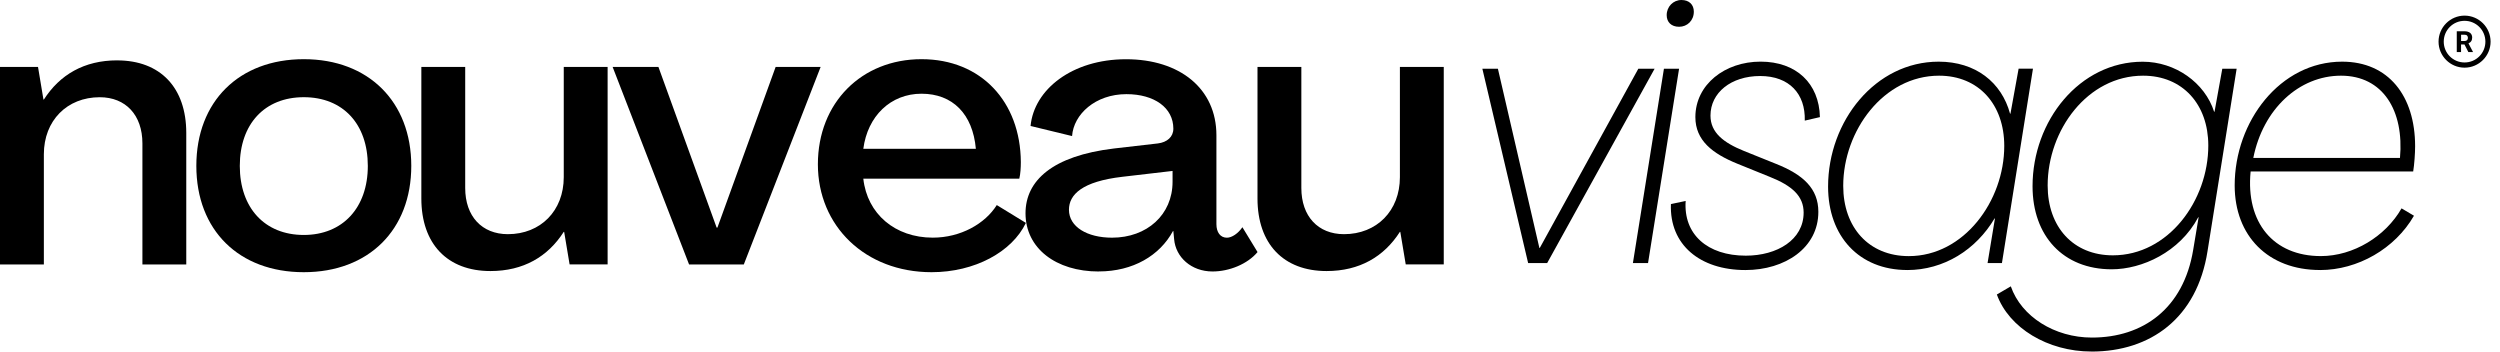
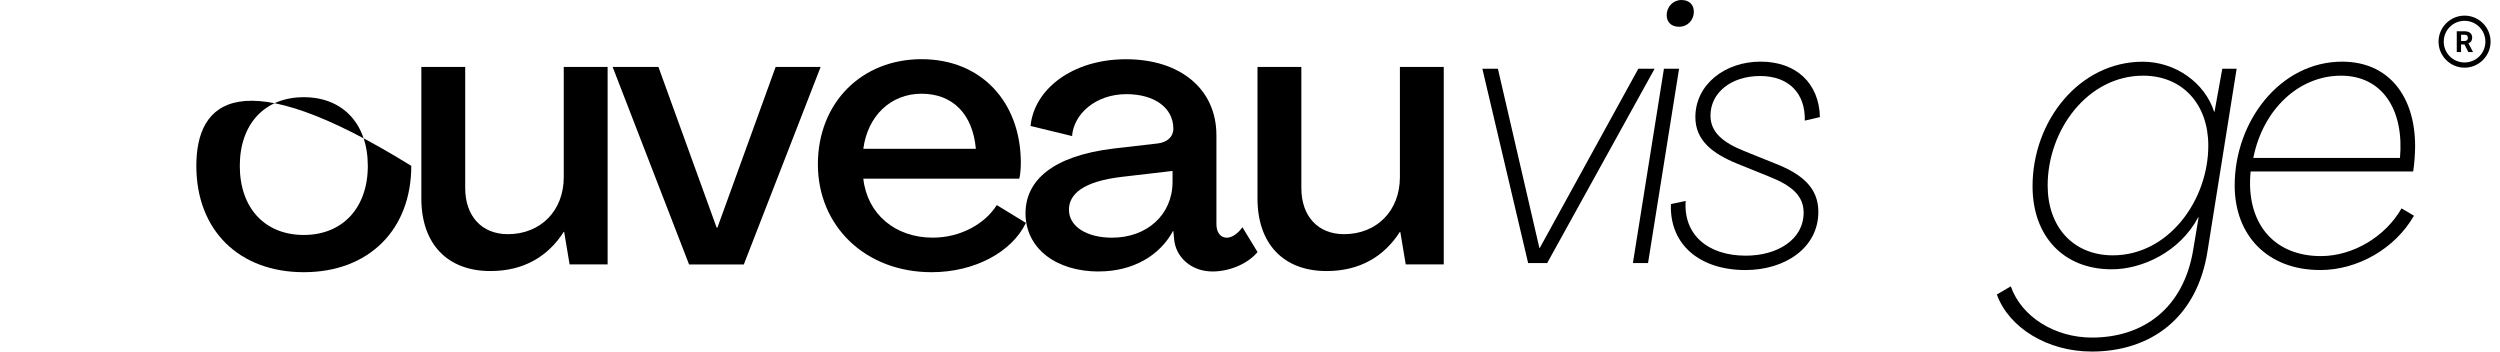
<svg xmlns="http://www.w3.org/2000/svg" id="svg14" version="1.1" fill="none" viewBox="0 0 256 36" height="36" width="256">
  <defs id="defs14" />
  <path style="fill:#000000" id="path1" fill="white" d="M156.482 26.941H158.428L169.434 7.035H167.766L157.673 25.391H157.633L153.384 7.035H151.793L156.482 26.941Z" />
  <path style="fill:#000000" id="path2" fill="white" d="M171.938 2.742C172.773 2.742 173.448 2.108 173.448 1.192C173.448 0.477 172.971 0 172.179 0C171.344 0 170.669 0.675 170.669 1.551C170.669 2.265 171.145 2.742 171.938 2.742ZM167.209 26.941H168.759L171.938 7.035H170.387L167.209 26.941Z" />
  <path style="fill:#000000" id="path3" fill="white" d="M178.731 27.653C182.782 27.653 186.199 25.388 186.199 21.692C186.199 19.309 184.649 17.876 181.829 16.765L178.57 15.453C176.506 14.617 175.153 13.587 175.153 11.838C175.153 9.492 177.261 7.784 180.241 7.784C183.222 7.784 184.89 9.613 184.809 12.352L186.36 11.993C186.28 8.536 183.937 6.311 180.282 6.311C176.627 6.311 173.606 8.656 173.606 11.993C173.606 14.376 175.355 15.728 177.899 16.762L181.235 18.114C183.541 19.027 184.692 20.101 184.692 21.77C184.692 24.552 181.99 26.18 178.771 26.18C174.838 26.18 172.374 23.995 172.612 20.578L171.102 20.897C170.944 25.069 174.083 27.653 178.731 27.653Z" />
-   <path style="fill:#000000" id="path4" fill="white" d="M195.301 27.653C199.037 27.653 202.333 25.589 204.242 22.37H204.283L203.527 26.938H204.998L208.176 7.032H206.706L205.87 11.64H205.83C204.957 8.421 202.293 6.314 198.52 6.314C192.042 6.314 187.196 12.392 187.196 19.108C187.196 24.193 190.374 27.65 195.301 27.65V27.653ZM195.459 26.226C191.368 26.226 188.746 23.286 188.746 19.034C188.746 13.392 192.878 7.75 198.56 7.75C202.611 7.75 205.236 10.69 205.236 14.942C205.236 20.584 201.104 26.226 195.462 26.226H195.459Z" />
  <path style="fill:#000000" id="path5" fill="white" d="M214.171 36C220.212 36 224.978 32.583 226.052 25.709L229.033 7.035H227.563L226.767 11.445H226.727C225.774 8.465 222.753 6.32 219.417 6.32C212.942 6.32 208.133 12.361 208.133 19.074C208.133 24.159 211.271 27.576 216.238 27.576C219.336 27.576 223.193 25.827 225.099 22.249H225.139L224.582 25.589C223.589 31.587 219.457 34.567 214.211 34.567C210.398 34.567 206.981 32.422 205.907 29.321L204.478 30.157C205.709 33.574 209.683 35.997 214.171 35.997V36ZM216.356 26.146C212.305 26.146 209.68 23.246 209.68 18.994C209.68 13.311 213.772 7.75 219.454 7.75C223.508 7.75 226.13 10.69 226.13 14.902C226.13 20.544 222.038 26.146 216.356 26.146Z" />
  <path style="fill:#000000" id="path6" fill="white" d="M237.575 27.653C241.428 27.653 245.244 25.468 247.19 22.091L245.918 21.336C244.291 24.196 240.991 26.223 237.655 26.223C232.808 26.223 229.949 22.806 230.463 17.561H247.11C247.228 16.846 247.308 15.691 247.308 14.976C247.308 9.811 244.566 6.314 239.837 6.314C233.48 6.314 228.831 12.432 228.831 18.99C228.831 24.156 232.248 27.65 237.572 27.65H237.575V27.653ZM230.738 16.174C231.731 11.166 235.427 7.75 239.719 7.75C244.012 7.75 246.194 11.324 245.758 16.174H230.738Z" />
  <path style="fill:#000000" id="path7" fill="white" d="M252.371 1.6C250.904 1.6 249.707 2.798 249.707 4.265C249.707 5.732 250.904 6.929 252.371 6.929C253.838 6.929 255.036 5.732 255.036 4.265C255.036 2.798 253.838 1.6 252.371 1.6ZM252.371 2.132C253.551 2.132 254.504 3.086 254.504 4.265C254.504 5.444 253.551 6.397 252.371 6.397C251.192 6.397 250.239 5.447 250.239 4.265C250.239 3.083 251.189 2.132 252.371 2.132ZM251.573 3.2V5.333H252.012V4.553H252.362L252.761 5.333H253.232V5.314L252.771 4.441C252.829 4.416 252.882 4.382 252.928 4.348C252.975 4.314 253.015 4.268 253.049 4.221C253.083 4.175 253.108 4.116 253.123 4.057C253.139 3.999 253.151 3.924 253.151 3.847C253.151 3.742 253.133 3.649 253.096 3.568C253.058 3.488 253.009 3.423 252.941 3.367C252.873 3.312 252.792 3.271 252.693 3.243C252.594 3.216 252.486 3.2 252.362 3.2H251.57H251.573ZM252.012 3.556H252.365C252.483 3.556 252.573 3.584 252.628 3.643C252.684 3.702 252.715 3.779 252.715 3.881C252.715 3.931 252.709 3.974 252.693 4.011C252.678 4.051 252.656 4.082 252.628 4.11C252.6 4.138 252.563 4.16 252.52 4.175C252.477 4.191 252.427 4.2 252.368 4.2H252.015V3.559H252.012V3.556Z" />
-   <path style="fill:#000000" id="path8" fill="white" d="M11.999 6.181C8.622 6.181 6.119 7.651 4.491 10.195H4.45L3.893 6.855H0V27.081H4.491V15.796C4.491 12.339 6.874 9.956 10.213 9.956C12.875 9.956 14.583 11.785 14.583 14.685V27.084H19.074V13.614C19.074 8.966 16.412 6.184 12.002 6.184L11.999 6.181Z" />
-   <path style="fill:#000000" id="path9" fill="white" d="M31.11 27.873C37.745 27.873 42.115 23.543 42.115 16.985C42.115 10.427 37.745 6.06 31.11 6.06C24.475 6.06 20.105 10.39 20.105 16.985C20.105 23.58 24.475 27.873 31.11 27.873ZM31.11 24.06C27.096 24.06 24.555 21.277 24.555 16.988C24.555 12.698 27.099 9.953 31.11 9.953C35.121 9.953 37.665 12.695 37.665 16.988C37.665 21.281 35.081 24.06 31.11 24.06Z" />
+   <path style="fill:#000000" id="path9" fill="white" d="M31.11 27.873C37.745 27.873 42.115 23.543 42.115 16.985C24.475 6.06 20.105 10.39 20.105 16.985C20.105 23.58 24.475 27.873 31.11 27.873ZM31.11 24.06C27.096 24.06 24.555 21.277 24.555 16.988C24.555 12.698 27.099 9.953 31.11 9.953C35.121 9.953 37.665 12.695 37.665 16.988C37.665 21.281 35.081 24.06 31.11 24.06Z" />
  <path style="fill:#000000" id="path10" fill="white" d="M50.221 27.755C53.598 27.755 56.101 26.285 57.729 23.741H57.77L58.327 27.077H62.22V6.855H57.729V18.139C57.729 21.596 55.346 23.979 52.007 23.979C49.345 23.979 47.637 22.15 47.637 19.25V6.855H43.146V20.324C43.146 24.973 45.808 27.755 50.218 27.755H50.221Z" />
  <path style="fill:#000000" id="path11" fill="white" d="M76.166 27.081L84.033 6.855H79.425L73.464 23.305H73.383L67.423 6.855H62.734L70.561 27.081H76.166Z" />
  <path style="fill:#000000" id="path12" fill="white" d="M95.394 27.873C99.805 27.873 103.621 25.805 105.051 22.825L102.07 20.999C100.879 22.905 98.375 24.335 95.515 24.335C91.662 24.335 88.799 21.912 88.403 18.297H104.376C104.497 17.82 104.534 17.143 104.534 16.589C104.493 10.43 100.482 6.06 94.361 6.06C88.239 6.06 83.751 10.51 83.751 16.827C83.751 23.144 88.598 27.873 95.391 27.873H95.394ZM88.403 15.239C88.839 11.9 91.185 9.597 94.364 9.597C97.542 9.597 99.61 11.662 99.928 15.239H88.403Z" />
  <path style="fill:#000000" id="path13" fill="white" d="M112.522 27.795C116.019 27.795 118.758 26.168 120.11 23.664H120.151L120.231 24.499C120.389 26.328 121.98 27.799 124.165 27.799C125.873 27.799 127.742 27.043 128.773 25.812L127.222 23.267C126.786 23.902 126.149 24.341 125.635 24.341C124.96 24.341 124.561 23.784 124.561 22.952V13.853C124.561 9.084 120.825 6.066 115.304 6.066C109.783 6.066 105.886 9.164 105.53 12.9L109.78 13.933C109.937 11.708 112.163 9.641 115.344 9.641C118.204 9.641 120.151 11.03 120.151 13.178C120.151 14.014 119.516 14.571 118.56 14.688L114.072 15.205C107.755 15.96 105.013 18.505 105.013 21.841C105.013 25.415 108.115 27.802 112.525 27.802V27.795H112.522ZM113.871 24.338C111.327 24.338 109.461 23.227 109.461 21.479C109.461 19.928 110.81 18.579 114.945 18.102L120.07 17.505V18.616C120.07 21.992 117.449 24.338 113.871 24.338Z" />
  <path style="fill:#000000" id="path14" fill="white" d="M135.842 27.755C139.218 27.755 141.722 26.285 143.35 23.741H143.39L143.947 27.077H147.841V6.855H143.35V18.139C143.35 21.596 140.967 23.979 137.628 23.979C134.966 23.979 133.258 22.15 133.258 19.25V6.855H128.767V20.324C128.767 24.973 131.428 27.755 135.839 27.755H135.842Z" />
</svg>